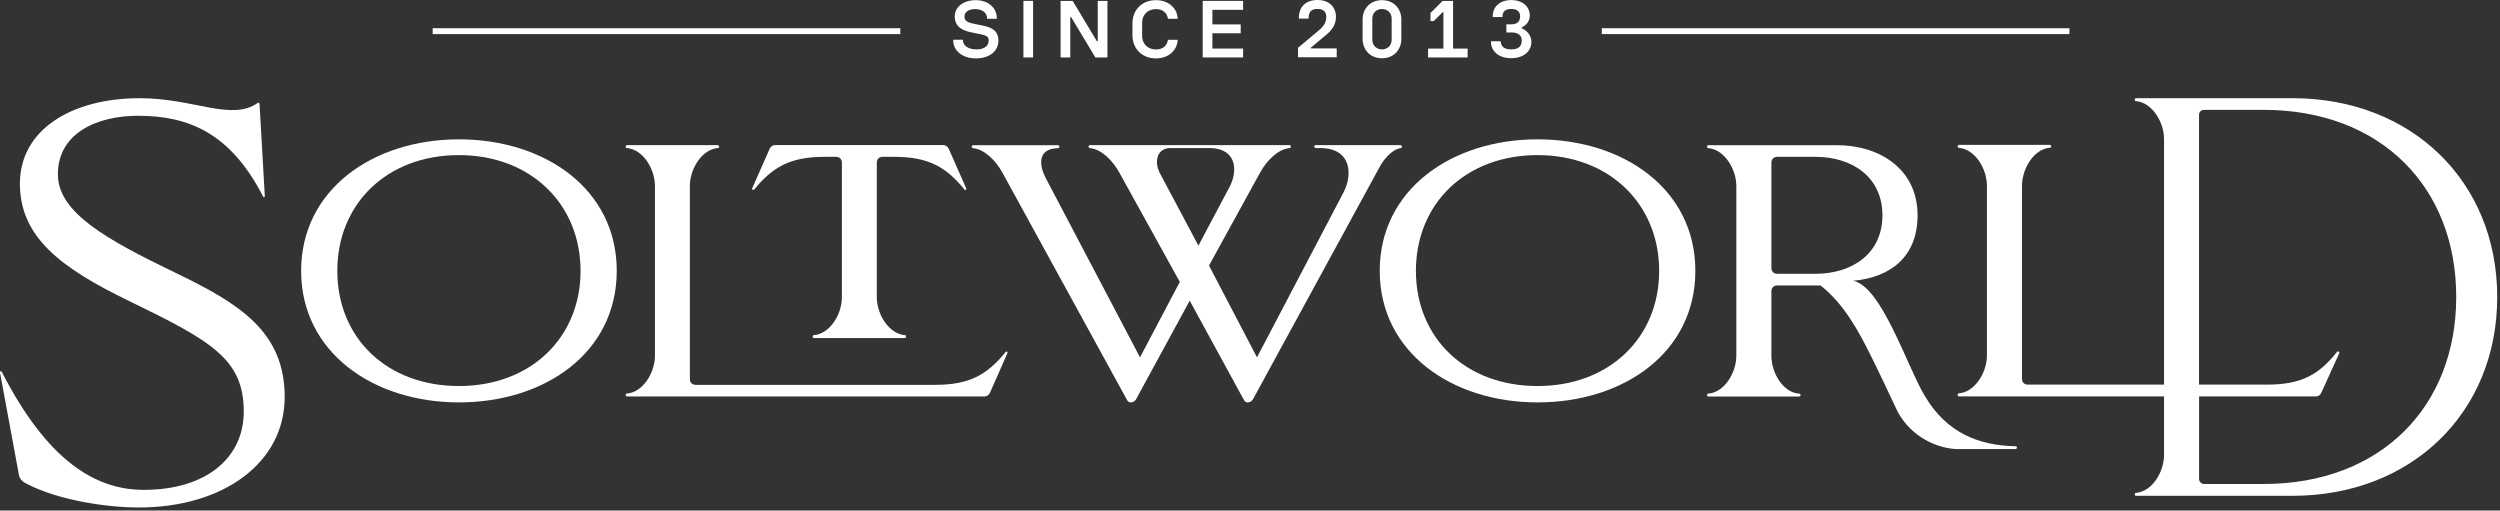
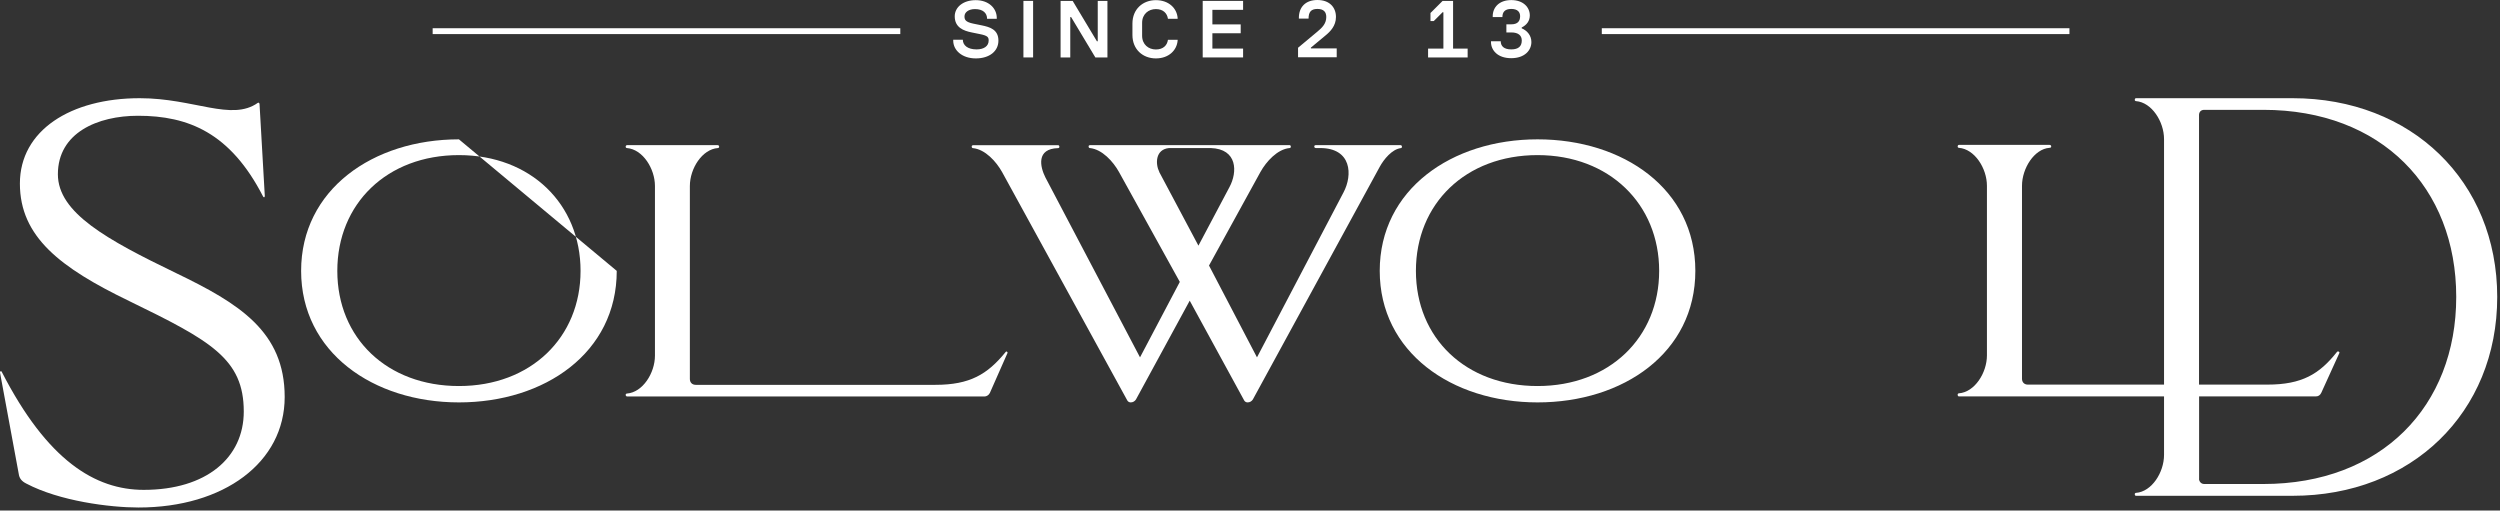
<svg xmlns="http://www.w3.org/2000/svg" width="333" height="68" viewBox="0 0 333 68" fill="none">
  <rect x="0" y="0" width="333" height="68" fill="#333333" stroke="none" />
-   <path d="M61.13 18.56C49.68 18.56 40.11 25.26 40.11 36.08C40.11 46.9 49.69 53.6 61.13 53.6C72.57 53.6 82.15 46.98 82.15 36.08C82.15 25.18 72.57 18.56 61.13 18.56ZM61.13 51.42C51.55 51.42 44.93 45.03 44.93 36.08C44.93 27.13 51.55 20.66 61.13 20.66C70.71 20.66 77.33 27.2 77.33 36.08C77.33 44.96 70.71 51.42 61.13 51.42Z" fill="white" />
-   <path d="M100.46 25.25C102.87 22.29 105.21 20.89 109.8 20.89H111.36C111.83 20.89 112.14 21.2 112.14 21.67V39.58C112.14 41.92 110.5 44.49 108.4 44.64C108.32 44.64 108.24 44.72 108.24 44.8C108.24 44.96 108.32 45.03 108.47 45.03H120.46C120.62 45.03 120.69 44.95 120.69 44.8C120.69 44.72 120.61 44.64 120.53 44.64C118.43 44.48 116.79 41.91 116.79 39.58V21.67C116.79 21.2 117.1 20.89 117.57 20.89H119.13C123.72 20.89 126.06 22.29 128.47 25.25C128.55 25.41 128.78 25.25 128.7 25.09L126.36 19.79C126.2 19.48 125.89 19.32 125.66 19.32H103.23C103 19.32 102.68 19.48 102.53 19.79L100.19 25.09C100.11 25.25 100.35 25.4 100.42 25.25H100.46Z" fill="white" />
+   <path d="M61.13 18.56C49.68 18.56 40.11 25.26 40.11 36.08C40.11 46.9 49.69 53.6 61.13 53.6C72.57 53.6 82.15 46.98 82.15 36.08ZM61.13 51.42C51.55 51.42 44.93 45.03 44.93 36.08C44.93 27.13 51.55 20.66 61.13 20.66C70.71 20.66 77.33 27.2 77.33 36.08C77.33 44.96 70.71 51.42 61.13 51.42Z" fill="white" />
  <path d="M186.58 19.33H175.29C175.13 19.33 175.06 19.41 175.06 19.49C175.06 19.65 175.14 19.72 175.29 19.72H175.84C180.04 19.72 180.2 23.3 178.95 25.64L167.43 47.6L161.04 35.37L167.89 22.91C168.67 21.51 170.15 19.87 171.78 19.72C171.86 19.72 171.94 19.64 171.94 19.56C171.94 19.4 171.86 19.33 171.78 19.33H145.23C145.07 19.33 145 19.41 145 19.49C145 19.65 145.08 19.72 145.16 19.72C146.8 19.88 148.27 21.51 149.05 22.91L157.15 37.55L151.85 47.6L139.24 23.62C138.54 22.22 137.99 19.8 140.95 19.73C141.03 19.73 141.11 19.65 141.11 19.57C141.11 19.41 141.03 19.34 140.95 19.34H129.66C129.5 19.34 129.43 19.42 129.43 19.5C129.43 19.66 129.51 19.73 129.59 19.73C131.23 19.89 132.7 21.52 133.48 22.92L150.15 53.33C150.24 53.5 150.42 53.6 150.61 53.6C150.92 53.6 151.16 53.44 151.31 53.21L158.47 40.05L165.72 53.33C165.81 53.5 165.99 53.6 166.18 53.6C166.49 53.6 166.73 53.44 166.88 53.21L183.78 22.22C184.33 21.21 185.42 19.88 186.58 19.73C186.66 19.73 186.74 19.65 186.74 19.57C186.74 19.41 186.66 19.34 186.58 19.34V19.33ZM154.42 22.91C153.88 21.83 153.88 19.9 155.72 19.72H161.27C164.85 19.84 164.85 22.92 163.76 24.93L159.63 32.72L154.41 22.91H154.42Z" fill="white" />
  <path d="M204.8 18.56C193.35 18.56 183.78 25.26 183.78 36.08C183.78 46.9 193.36 53.6 204.8 53.6C216.24 53.6 225.82 46.98 225.82 36.08C225.82 25.18 216.24 18.56 204.8 18.56ZM204.8 51.42C195.22 51.42 188.6 45.03 188.6 36.08C188.6 27.13 195.22 20.66 204.8 20.66C214.38 20.66 221 27.2 221 36.08C221 44.96 214.38 51.42 204.8 51.42Z" fill="white" />
  <path d="M133.94 46.9C131.53 49.86 129.19 51.26 124.6 51.26H92.67C92.2 51.26 91.89 50.95 91.89 50.48V24.78C91.89 22.44 93.53 19.87 95.63 19.72C95.71 19.72 95.79 19.64 95.79 19.56C95.79 19.4 95.71 19.33 95.56 19.33H83.57C83.41 19.33 83.34 19.41 83.34 19.56C83.34 19.64 83.42 19.72 83.5 19.72C85.6 19.88 87.24 22.45 87.24 24.78V47.36C87.24 49.7 85.6 52.27 83.5 52.42C83.42 52.42 83.34 52.5 83.34 52.58C83.34 52.74 83.42 52.81 83.57 52.81H131.15C131.38 52.81 131.7 52.65 131.85 52.34L134.19 47.04C134.27 46.88 134.03 46.73 133.96 46.88L133.94 46.9Z" fill="white" />
-   <path d="M268.5 59.44C263.59 59.36 259.31 57.65 256.43 52.82C254.02 48.85 250.67 38.18 246.85 37.4C251.91 36.93 255.42 34.13 255.42 28.68C255.42 22.45 250.28 19.34 244.67 19.34H227.54C227.46 19.34 227.38 19.42 227.38 19.5C227.38 19.66 227.46 19.73 227.54 19.73C229.64 19.89 231.28 22.46 231.28 24.79V47.37C231.28 49.71 229.64 52.28 227.54 52.43C227.46 52.43 227.38 52.51 227.38 52.59C227.38 52.75 227.46 52.82 227.54 52.82H239.61C239.69 52.82 239.84 52.74 239.84 52.66C239.84 52.5 239.76 52.43 239.61 52.43C237.51 52.27 235.95 49.7 235.95 47.37V38.8C235.95 38.33 236.26 38.02 236.73 38.02H242.49C245.6 40.43 247.63 44.25 249.03 47.05C249.26 47.44 252.61 54.45 252.77 54.84C254.64 58.34 258.3 59.82 260.87 59.82H268.42C268.58 59.82 268.65 59.74 268.65 59.59C268.65 59.51 268.57 59.43 268.49 59.43L268.5 59.44ZM241.79 36.47H236.73C236.26 36.47 235.95 36.16 235.95 35.69V21.67C235.95 21.2 236.26 20.89 236.73 20.89H241.79C246.77 20.89 250.74 23.62 250.74 28.68C250.74 33.74 246.77 36.47 241.79 36.47Z" fill="white" />
  <path d="M0 49.62L2.49 63.09C2.57 63.71 2.88 64.1 3.5 64.41C7.94 66.75 14.64 67.6 18.45 67.6C29.82 67.6 37.92 61.6 37.92 52.88C37.92 44.16 31.85 40.42 23.44 36.37C14.25 31.93 7.71 28.35 7.71 23.21C7.71 17.68 13.01 15.42 18.38 15.42C25.08 15.42 30.68 17.68 35.04 26.17C35.12 26.33 35.27 26.33 35.27 26.09L34.57 13.86C34.57 13.7 34.41 13.63 34.34 13.7C30.84 16.19 25.85 13.08 18.61 13.08C9.42 13.08 2.65 17.36 2.65 24.45C2.65 31.54 8.02 35.66 17.21 40.1C28.11 45.4 32.47 47.81 32.47 54.82C32.47 60.97 27.49 65.25 19.15 65.25C12.69 65.25 6.3 61.36 0.23 49.52C0.15 49.36 0 49.44 0 49.6V49.62Z" fill="white" />
  <path d="M292.92 63.78V52.8H308.49C308.8 52.8 309.04 52.64 309.19 52.33L311.6 47.03C311.68 46.87 311.44 46.72 311.29 46.87C308.95 49.83 306.62 51.23 302.02 51.23H292.91V15.33C292.91 14.94 293.14 14.63 293.61 14.63H301.47C317.2 14.63 327.17 24.99 327.17 39.55C327.17 54.11 317.2 64.47 301.47 64.47H293.61C293.14 64.47 292.91 64.08 292.91 63.77L292.92 63.78ZM260.76 52.57C260.76 52.73 260.84 52.8 260.92 52.8H288.25V60.59C288.25 62.93 286.61 65.5 284.51 65.65C284.43 65.65 284.35 65.73 284.35 65.81C284.35 65.97 284.43 66.04 284.51 66.04H305.38C321.19 66.04 332.63 54.98 332.63 39.56C332.63 24.14 321.18 13.08 305.38 13.08H284.51C284.43 13.08 284.35 13.16 284.35 13.31C284.35 13.39 284.43 13.47 284.51 13.47C286.61 13.63 288.25 16.2 288.25 18.53V51.23H270.11C269.64 51.23 269.33 50.92 269.33 50.45V24.75C269.33 22.41 270.97 19.84 272.99 19.69C273.15 19.69 273.22 19.61 273.22 19.53C273.22 19.37 273.14 19.3 272.99 19.3H260.92C260.84 19.3 260.76 19.38 260.76 19.53C260.76 19.61 260.84 19.69 260.92 19.69C263.02 19.85 264.66 22.42 264.66 24.75V47.33C264.66 49.67 263.02 52.24 260.92 52.39C260.84 52.39 260.76 52.47 260.76 52.55V52.57Z" fill="white" />
  <path d="M126.96 5.29H128.25C128.25 6.04 128.9 6.58 130.08 6.58C131.05 6.58 131.69 6.15 131.69 5.4C131.69 4.97 131.58 4.75 130.51 4.54L129.43 4.32C128.35 4.1 127.17 3.67 127.17 2.17C127.17 0.99 128.25 0.02 129.97 0.02C131.69 0.02 132.77 1.1 132.77 2.39V2.5H131.48C131.48 1.75 130.94 1.21 129.87 1.21C129.01 1.21 128.47 1.64 128.47 2.18C128.47 2.61 128.58 2.93 129.65 3.15L130.73 3.37C131.81 3.59 132.99 3.91 132.99 5.41C132.99 6.81 131.81 7.78 129.98 7.78C128.15 7.78 126.97 6.7 126.97 5.41V5.3L126.96 5.29Z" fill="white" />
  <path d="M136.32 0.12H137.61V7.65H136.32V0.12Z" fill="white" />
  <path d="M141.27 7.65V0.12H142.88L146.11 5.5H146.22V0.12H147.51V7.65H145.9L142.67 2.27H142.56V7.65H141.27Z" fill="white" />
  <path d="M150.84 3.14C150.84 1.2 152.24 0.02 153.96 0.02C155.68 0.02 156.76 1.1 156.86 2.39V2.5H155.57C155.46 1.75 154.92 1.21 153.96 1.21C153 1.21 152.13 1.86 152.13 3.04V4.76C152.13 5.94 152.99 6.59 153.96 6.59C154.93 6.59 155.47 6.05 155.57 5.3H156.86V5.41C156.75 6.7 155.68 7.78 153.96 7.78C152.24 7.78 150.84 6.6 150.84 4.66V3.15V3.14Z" fill="white" />
  <path d="M165.58 1.31H161.49V3.25H165.26V4.43H161.49V6.47H165.58V7.65H160.2V0.12H165.58V1.3V1.31Z" fill="white" />
  <path d="M172.9 7.65V6.36L175.48 4.21C176.13 3.67 176.66 3.13 176.66 2.27C176.66 1.62 176.34 1.19 175.48 1.19C174.62 1.19 174.3 1.62 174.3 2.48H173.01V2.37C173.01 0.97 173.87 0 175.48 0C177.09 0 177.95 0.97 177.95 2.26C177.95 3.44 177.2 4.2 176.55 4.73L174.61 6.34V6.45H178.05V7.63H172.89L172.9 7.65Z" fill="white" />
-   <path d="M181.5 2.6C181.5 1.2 182.47 0.02 184.08 0.02C185.69 0.02 186.66 1.2 186.66 2.6V5.18C186.66 6.58 185.69 7.76 184.08 7.76C182.47 7.76 181.5 6.58 181.5 5.18V2.6ZM182.79 5.29C182.79 6.15 183.44 6.58 184.08 6.58C184.72 6.58 185.37 6.15 185.37 5.29V2.49C185.37 1.63 184.72 1.2 184.08 1.2C183.44 1.2 182.79 1.63 182.79 2.49V5.29Z" fill="white" />
  <path d="M190.22 7.65V6.47H192.26V1.63H192.15L190.97 2.81H190.54V1.73L192.15 0.12H193.55V6.47H195.49V7.65H190.22Z" fill="white" />
  <path d="M198.61 5.5H199.9C199.9 6.15 200.33 6.58 201.3 6.58C202.27 6.58 202.7 6.15 202.7 5.4C202.7 4.75 202.27 4.32 201.3 4.32H200.65V3.24H201.3C202.16 3.24 202.48 2.81 202.48 2.16C202.48 1.62 202.16 1.19 201.3 1.19C200.44 1.19 200.12 1.62 200.12 2.27H198.83V2.16C198.83 0.98 199.69 0.01 201.3 0.01C202.91 0.01 203.77 0.98 203.77 2.05C203.77 2.8 203.34 3.34 202.69 3.66V3.77C203.44 4.09 203.98 4.74 203.98 5.6C203.98 6.68 203.12 7.75 201.29 7.75C199.46 7.75 198.6 6.67 198.6 5.6V5.49L198.61 5.5Z" fill="white" />
  <path d="M275.65 3.76H213.36V4.54H275.65V3.76Z" fill="white" />
  <path d="M119.92 3.76H57.63V4.54H119.92V3.76Z" fill="white" />
</svg>